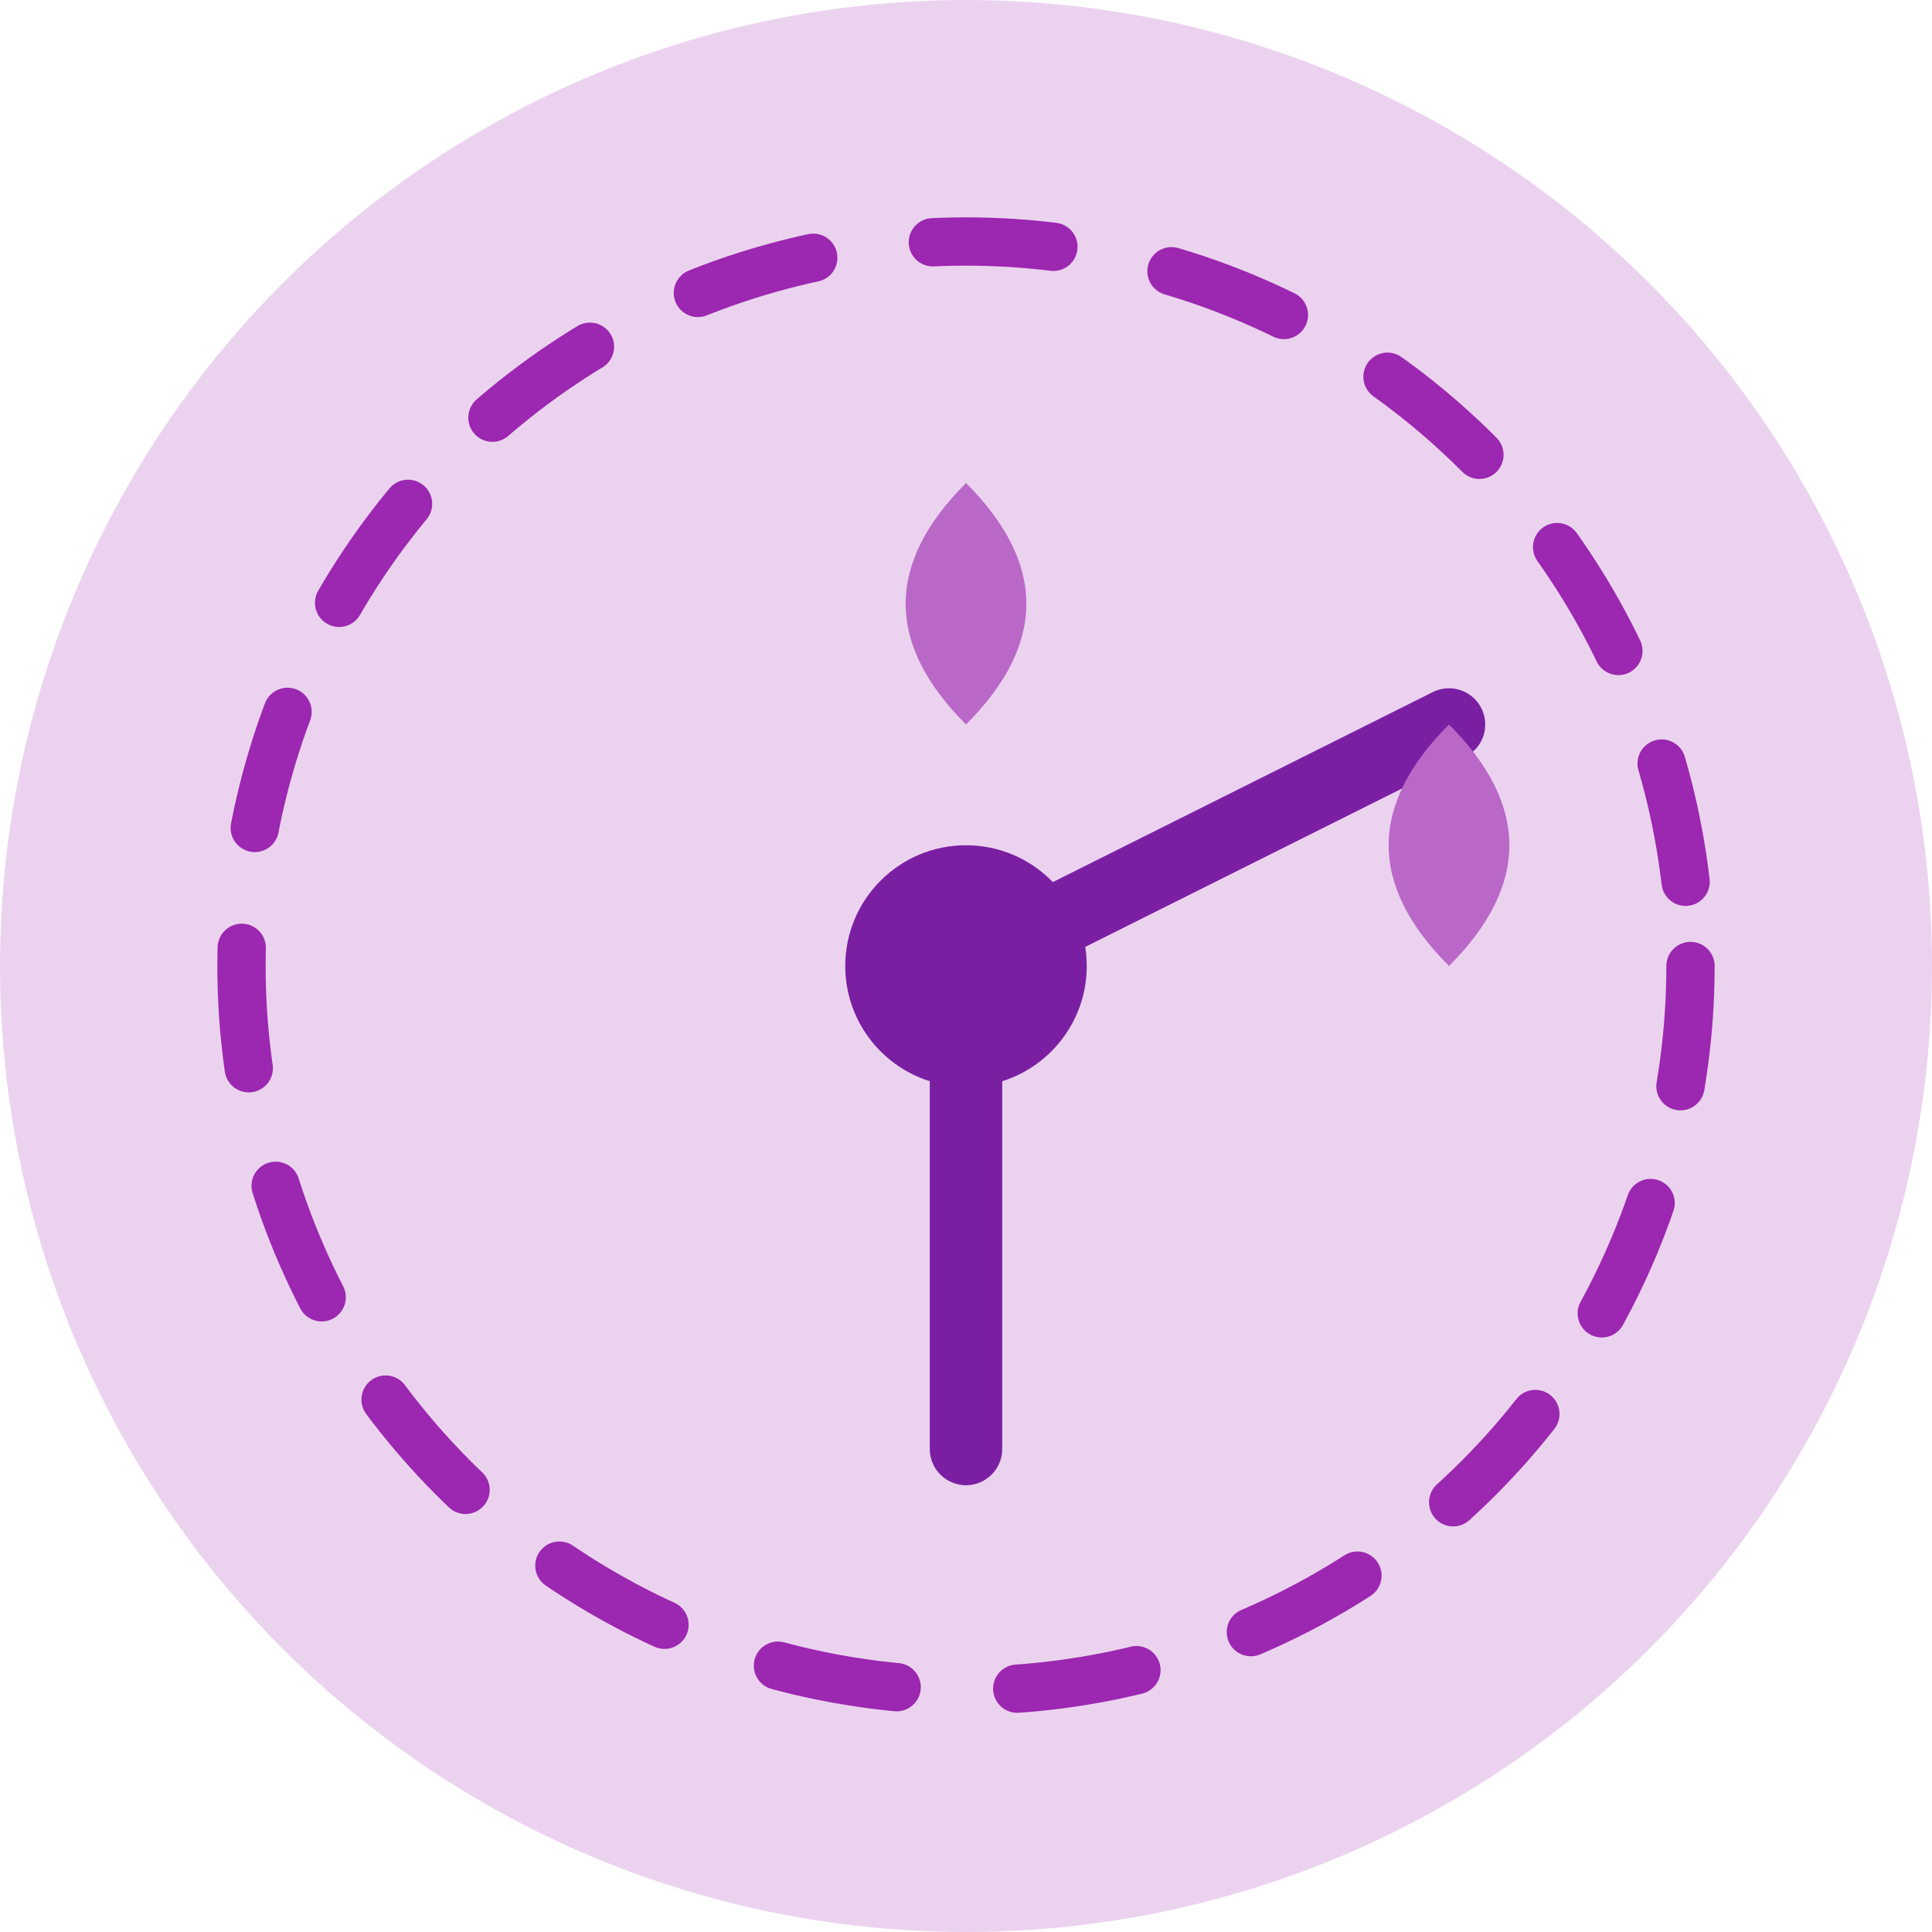
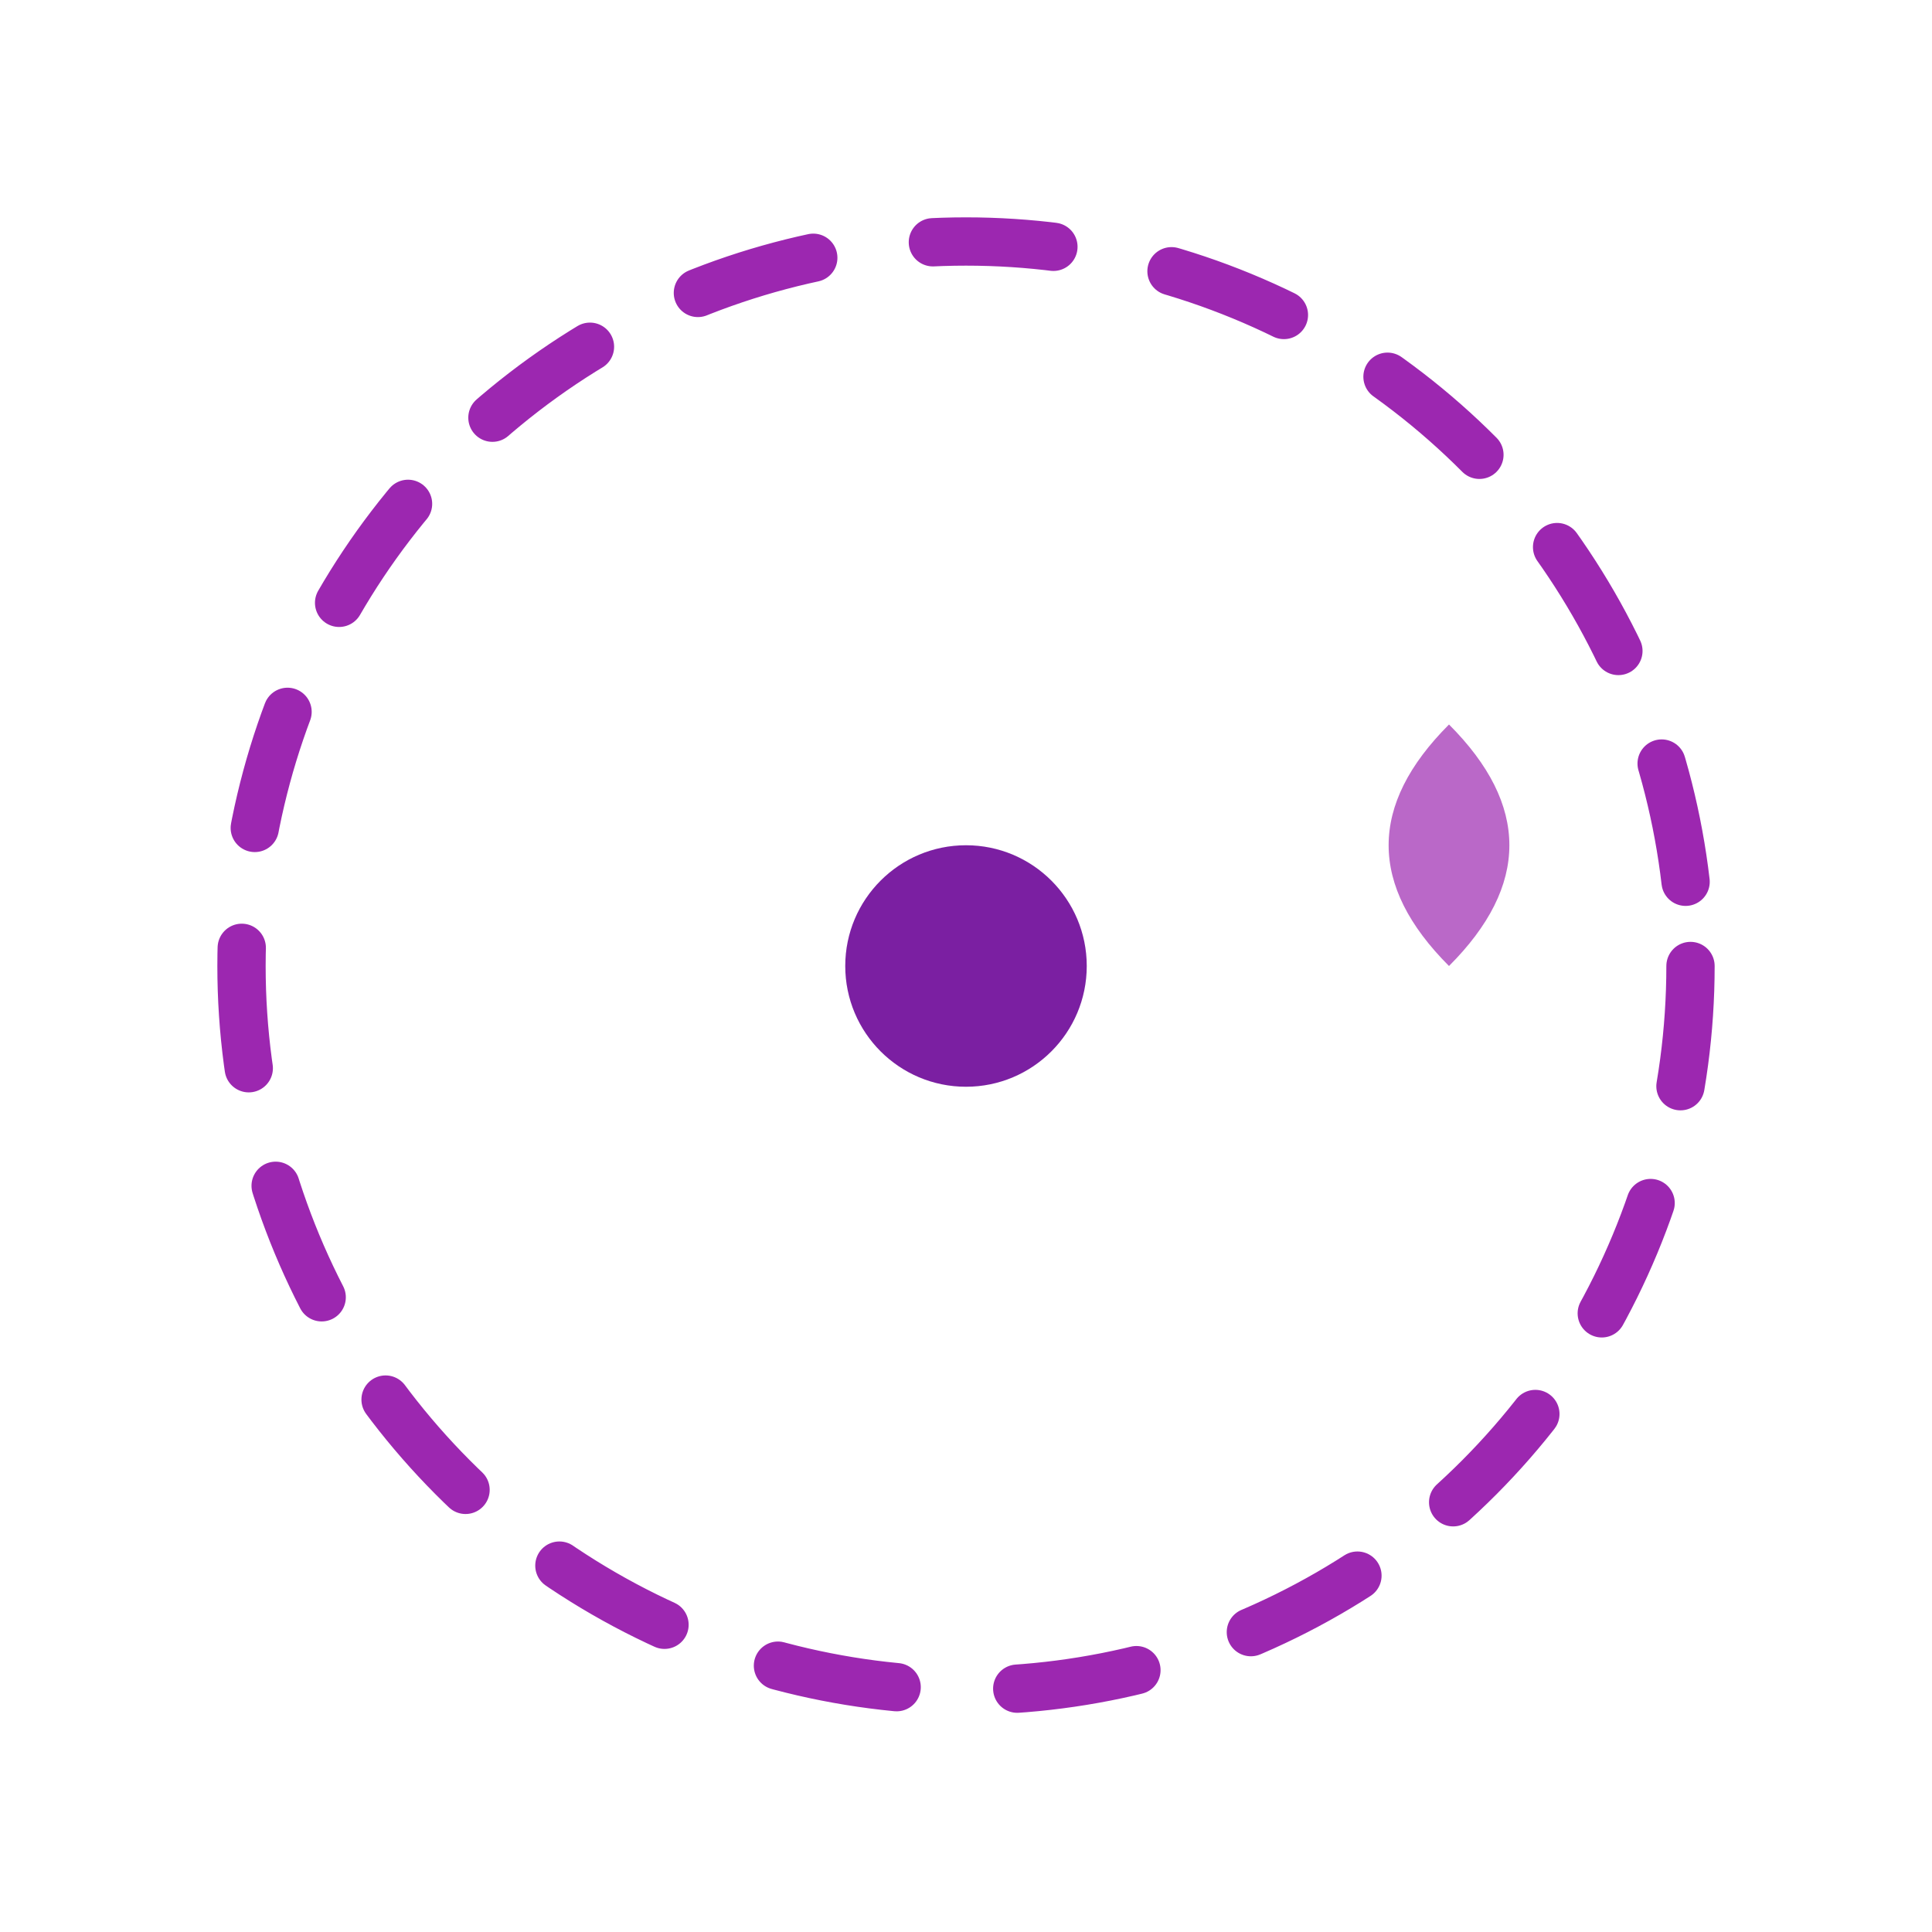
<svg xmlns="http://www.w3.org/2000/svg" width="100%" height="100%" viewBox="0 0 80 80" xml:space="preserve" style="fill-rule:evenodd;clip-rule:evenodd;stroke-linecap:round;">
  <g transform="matrix(1,0,0,1,-10,-10)">
-     <circle cx="50" cy="50" r="40" style="fill:rgb(156,39,176);fill-opacity:0.2;" />
-   </g>
+     </g>
  <g transform="matrix(1,0,0,1,-10,-10)">
-     <path d="M50,70L50,50L70,40" style="fill:none;fill-rule:nonzero;stroke:rgb(123,31,162);stroke-width:3px;" />
-   </g>
+     </g>
  <g transform="matrix(1,0,0,1,-10,-10)">
    <circle cx="50" cy="50" r="5" style="fill:rgb(123,31,162);" />
  </g>
  <g transform="matrix(1,0,0,1,-10,-10)">
-     <path d="M50,30C53.333,33.333 53.333,36.667 50,40C46.667,36.667 46.667,33.333 50,30" style="fill:rgb(186,104,200);fill-rule:nonzero;" />
-   </g>
+     </g>
  <g transform="matrix(1,0,0,1,-10,-10)">
    <path d="M70,40C66.667,43.333 66.667,46.667 70,50C73.333,46.667 73.333,43.333 70,40" style="fill:rgb(186,104,200);fill-rule:nonzero;" />
  </g>
  <g transform="matrix(1,0,0,1,-10,-10)">
    <circle cx="50" cy="50" r="30" style="fill:none;stroke:rgb(156,39,176);stroke-width:2px;stroke-linecap:butt;stroke-dasharray:5,5;" />
  </g>
</svg>